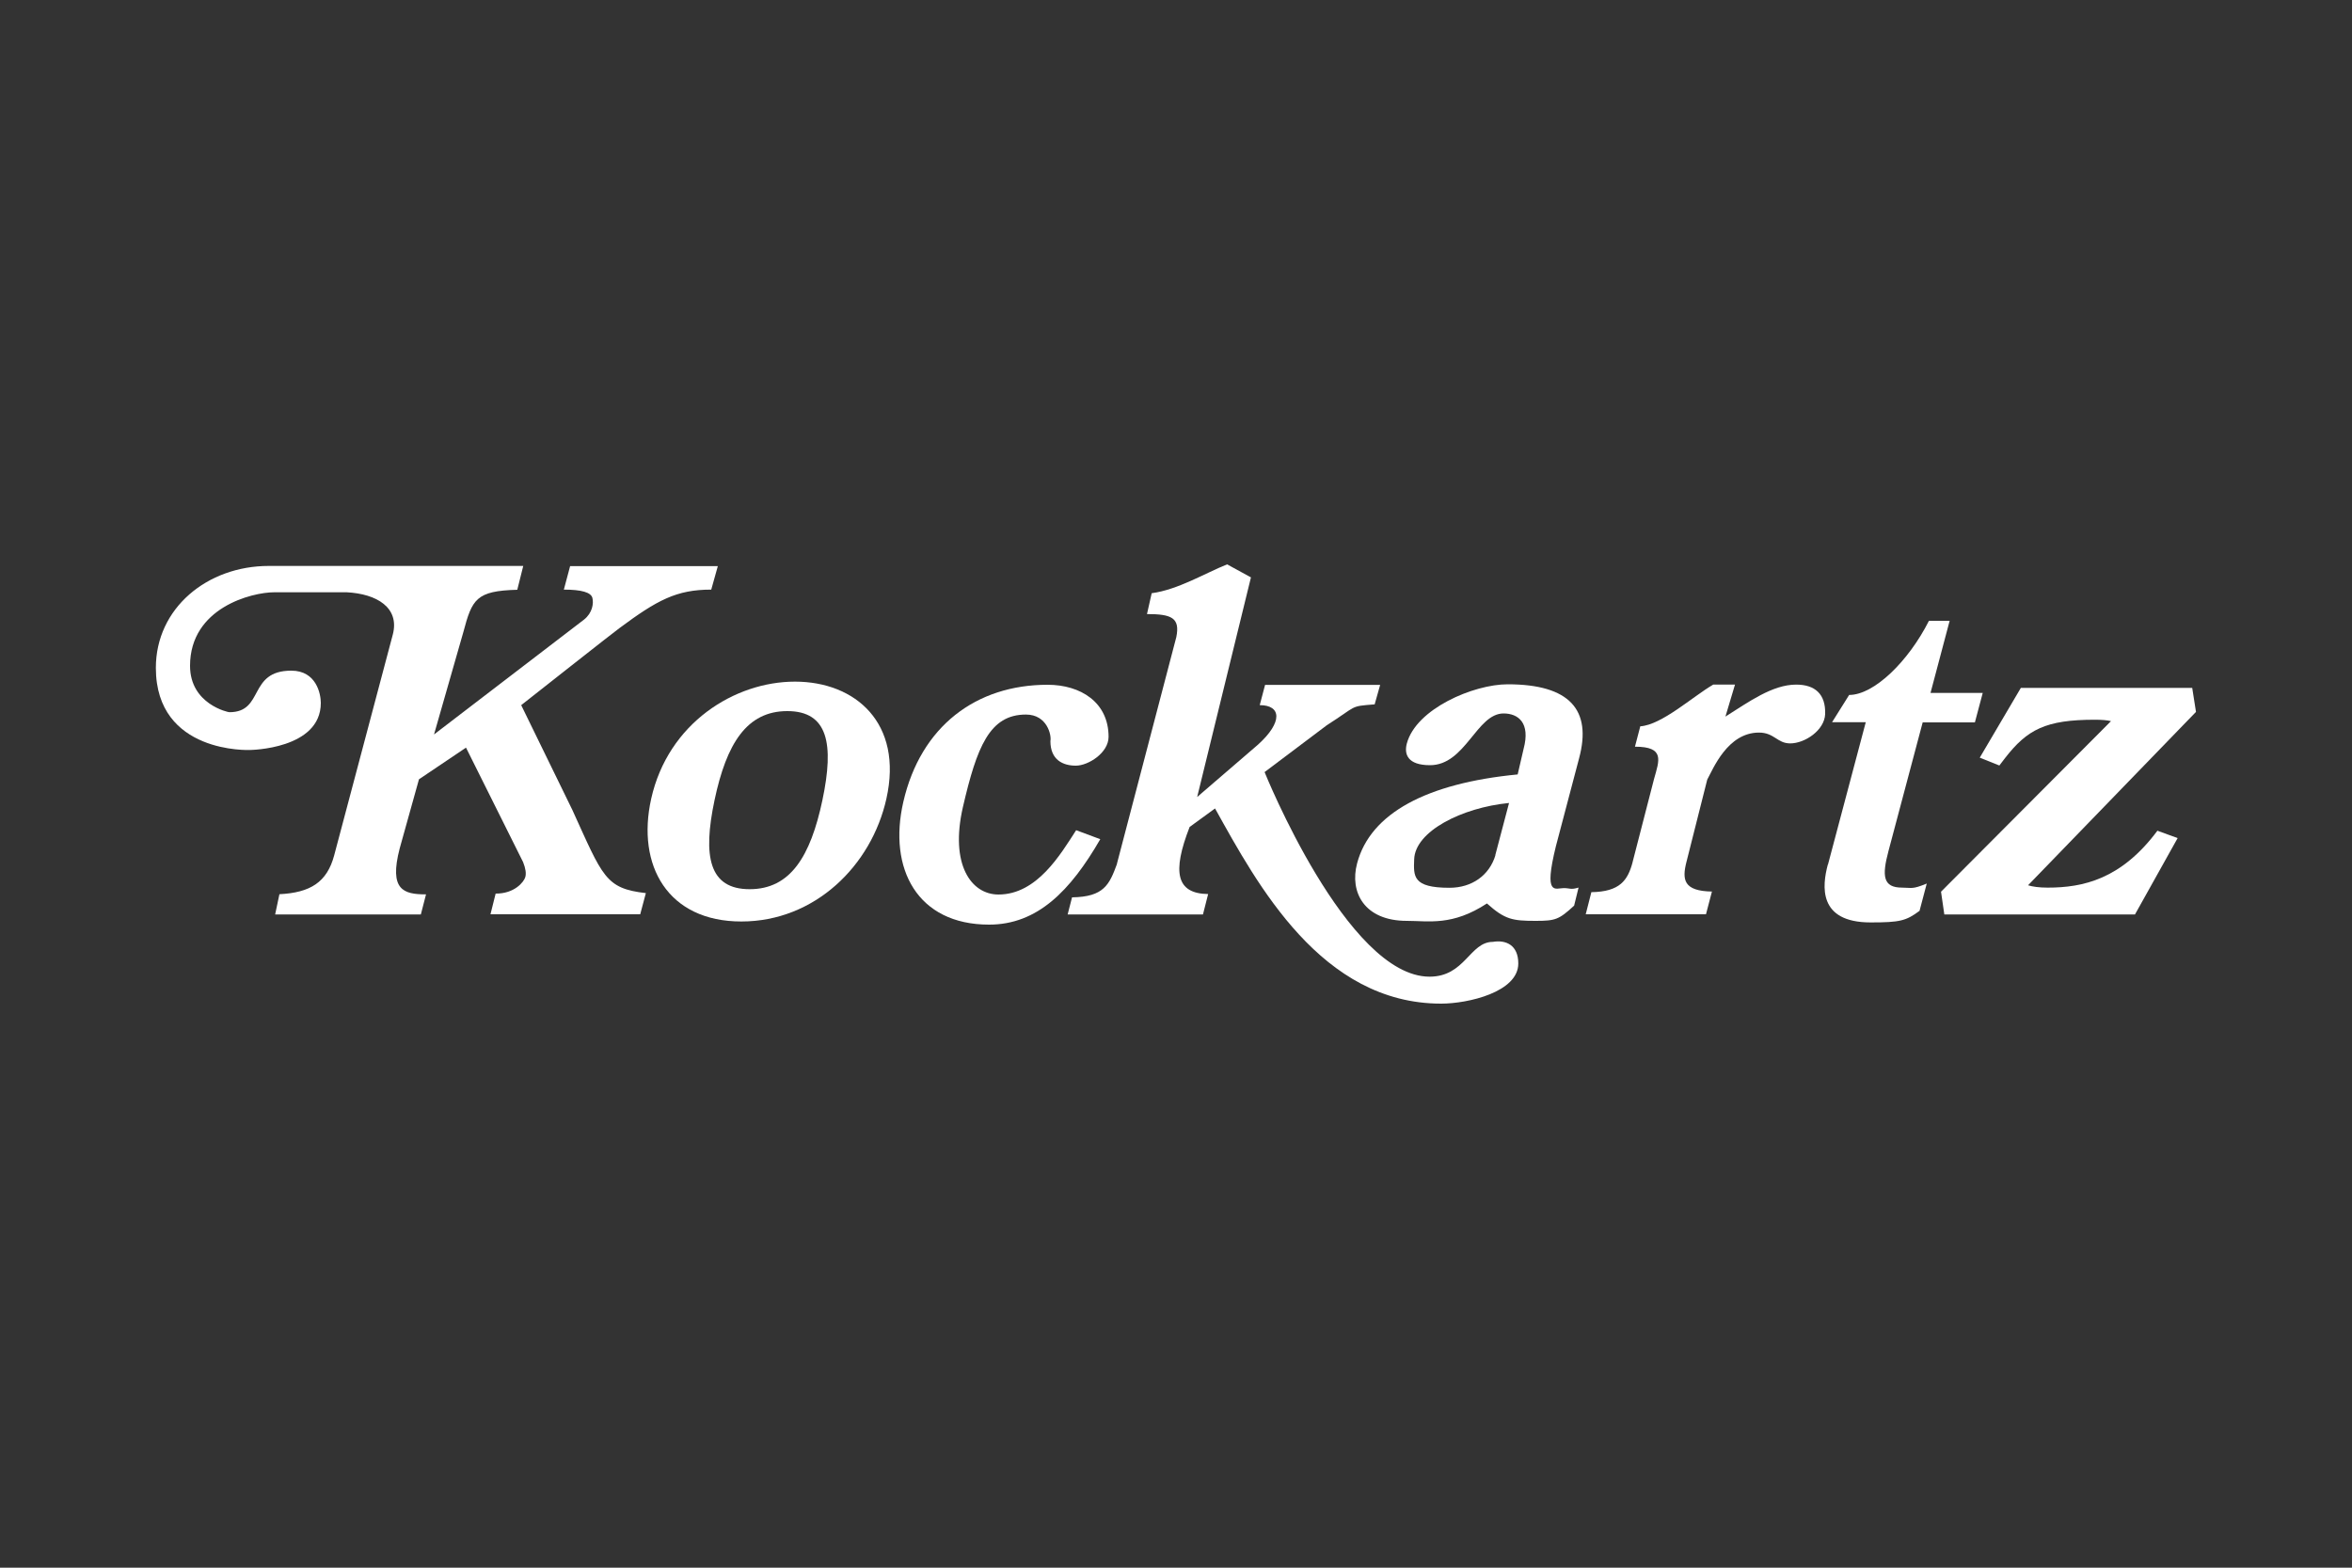
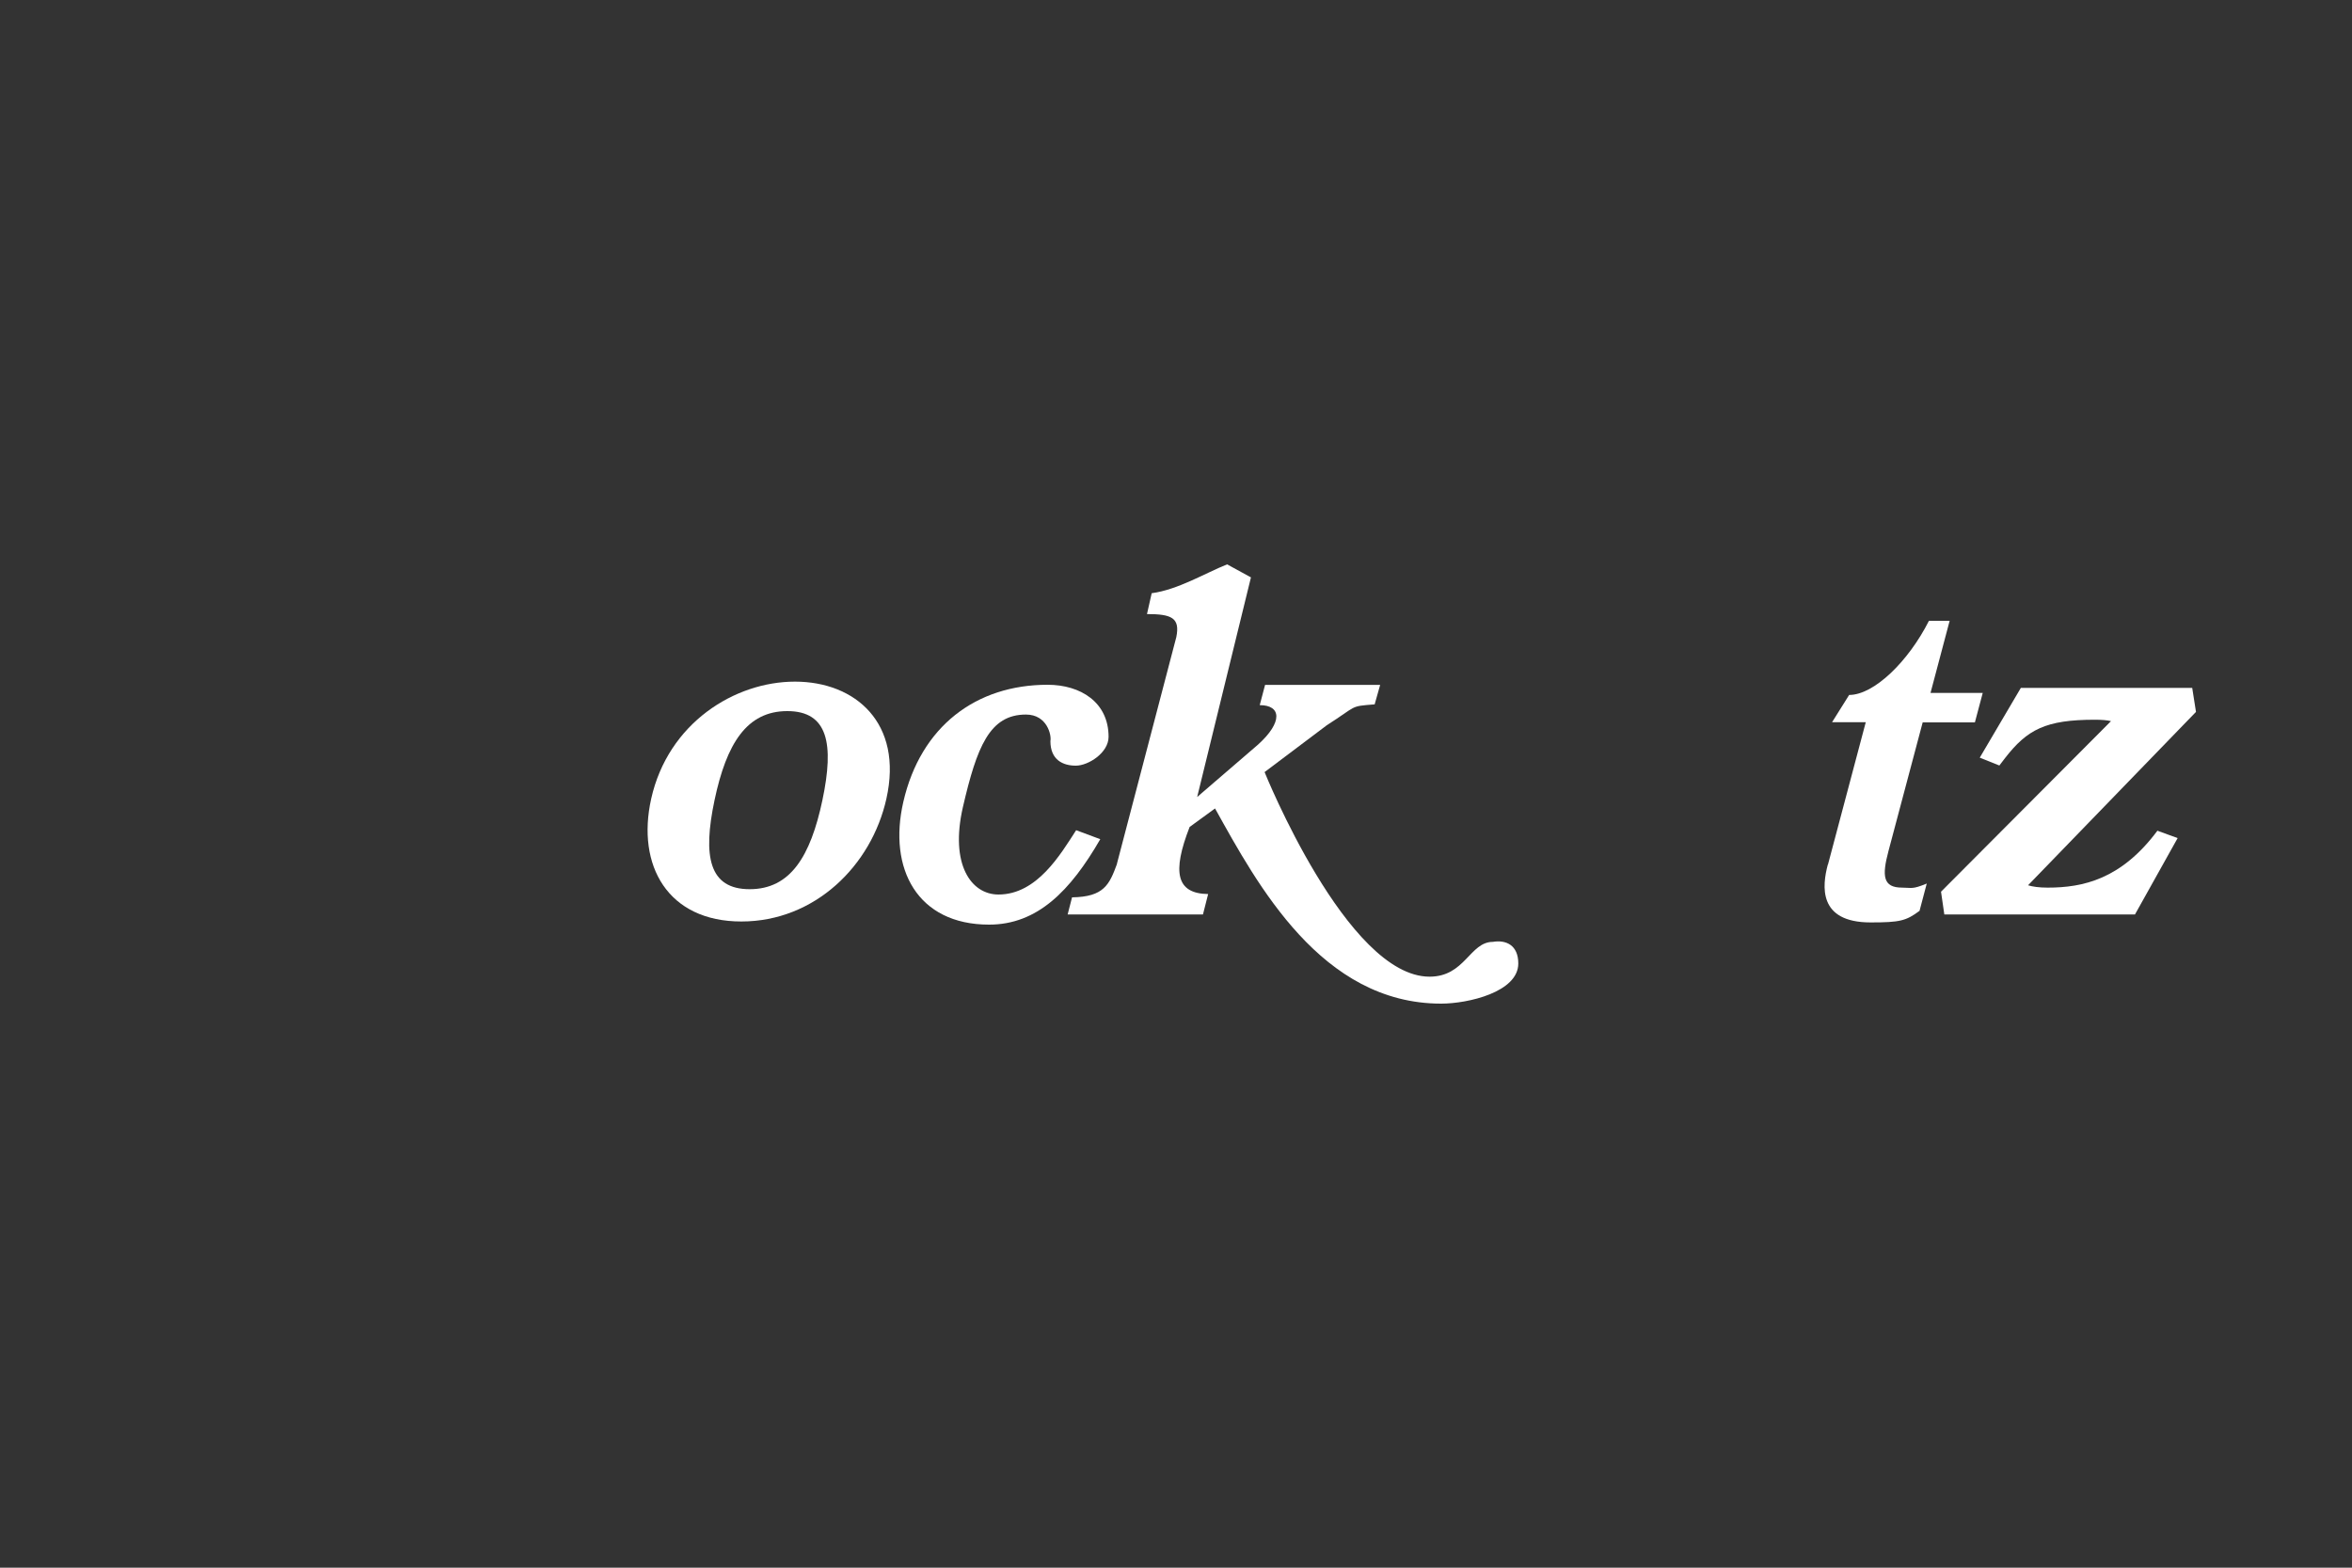
<svg xmlns="http://www.w3.org/2000/svg" id="a" viewBox="0 0 150 100">
  <rect x="0" y="0" width="150" height="100" fill="#333333" stroke="none" />
  <defs>
    <style>.b,.c{fill:#fff;}.c{fill-rule:evenodd;}</style>
  </defs>
-   <path class="b" d="M17.55,58.33h9.29l.33-1.28c-1.43,0-2.37-.27-1.68-2.93l1.23-4.41,3-2.02,3.64,7.3c.16,.4,.21,.73,.14,.96-.09,.31-.69,1.06-1.89,1.05l-.33,1.32h9.55l.36-1.35c-2.59-.3-2.74-1.03-4.69-5.31l-3.26-6.68s6.24-4.92,6.26-4.91c2.41-1.79,3.64-2.46,5.86-2.46l.42-1.5h-9.42l-.4,1.5q1.69,0,1.82,.53c.09,.35,0,.96-.53,1.38l-9.57,7.33,1.87-6.53c.56-2.11,.82-2.63,3.44-2.7l.38-1.52H17.14c-3.93,0-7.2,2.7-7.2,6.5,0,5.51,6,5.24,6,5.24,0,0,4.52-.04,4.52-3,0-.57-.28-2.06-1.88-2.06-2.78,0-1.71,2.65-3.95,2.65-.05,.01-2.51-.5-2.51-2.96,0-3.71,3.95-4.69,5.37-4.69h4.62c1.92,.1,3.39,.98,2.94,2.7l-3.74,14.09c-.46,1.71-1.52,2.37-3.49,2.47l-.27,1.28h0Z" />
  <path class="c" d="M41.53,50.95c-.95,4.26,1.06,7.83,5.75,7.83s8.3-3.57,9.25-7.83c1.08-4.83-1.98-7.47-5.83-7.47s-8.09,2.64-9.17,7.47h0Zm4.04,.09c.76-3.6,2.05-5.68,4.64-5.68s3,2.08,2.24,5.68c-.76,3.6-2.05,5.68-4.64,5.68s-3-2.08-2.24-5.68h0Z" />
  <path class="b" d="M68.63,52.96c-.99,1.53-2.49,4.1-4.95,4.1-1.75,0-3.11-1.92-2.27-5.58,.89-3.84,1.7-5.9,4.02-5.9,1.36,0,1.64,1.33,1.56,1.69,0,1.22,.82,1.57,1.62,1.57s2.09-.82,2.09-1.84c0-2.2-1.78-3.32-3.89-3.32-4.55,0-8.09,2.64-9.2,7.47-.98,4.26,.89,7.83,5.47,7.83,3.07,0,5.18-2.14,7.09-5.45l-1.53-.57h0Z" />
  <path class="b" d="M71.24,55.1c-.49,1.33-.83,2.11-2.87,2.14l-.28,1.09h8.63l.33-1.3c-2.03-.03-2.31-1.38-1.18-4.28l1.62-1.18c2.71,4.87,6.79,12.45,14.42,12.45,1.72,0,4.92-.74,4.92-2.56,0-1.18-.79-1.52-1.62-1.38-1.48,0-1.77,2.22-4.04,2.22-5.27,0-10.52-13.05-10.52-13.05l3.97-2.99c1.98-1.26,1.42-1.2,3.05-1.33l.35-1.24h-7.34l-.34,1.29c1.38,0,1.48,1.08-.1,2.51l-3.89,3.35,3.43-14.01-1.52-.83c-1.38,.55-3.14,1.62-4.81,1.84l-.3,1.33c1.57,0,2.12,.24,1.87,1.47l-3.79,14.47h0Z" />
-   <path class="c" d="M100.66,56.62c-.5,.15-.53,.03-.93,.03-.54,0-1.3,.56-.5-2.68l1.48-5.61c.82-3.07-.59-4.71-4.56-4.71-2.17,0-5.84,1.56-6.43,3.78-.18,.68,.05,1.38,1.48,1.38,2.26,0,2.97-3.3,4.69-3.3,.94,0,1.72,.6,1.28,2.25l-.38,1.64c-5.8,.56-9.39,2.47-10.24,5.67-.49,1.83,.45,3.67,3.17,3.67,1.4,0,2.9,.34,5.11-1.11,1.15,1.03,1.63,1.11,3.11,1.11,1.26,0,1.48-.08,2.45-.97l.28-1.14h0Zm-5.29-2.06c-.39,1.28-1.5,2.07-2.93,2.07-2.36,0-2.29-.74-2.25-1.82,.06-1.77,3.01-3.29,6.05-3.59l-.88,3.34h0Z" />
-   <path class="b" d="M104.12,55c-.31,1.16-.81,1.88-2.63,1.91l-.36,1.41h7.67l.38-1.45c-1.81-.03-1.92-.75-1.62-1.91l1.32-5.23c.37-.67,1.29-3,3.3-3,.98,0,1.16,.69,1.99,.69,.94,0,2.19-.84,2.23-1.87,.04-1.28-.65-1.88-1.85-1.88-1.51,0-3.02,1.1-4.51,2.04l.61-2.04h-1.39c-1.33,.78-3.28,2.57-4.65,2.66l-.34,1.3c1.92,0,1.55,.87,1.22,2.05l-1.37,5.31h0Z" />
  <path class="b" d="M116.57,55.15c-.36,1.35-.64,3.69,2.73,3.69,1.87,0,2.26-.1,3.12-.74l.46-1.74c-.95,.39-.95,.26-1.57,.26-1.22,0-1.3-.73-.87-2.34l2.18-8.2h3.33l.5-1.88h-3.33l1.22-4.6h-1.32c-1.32,2.61-3.51,4.73-5.09,4.73l-1.09,1.74h2.15l-2.41,9.08h0Z" />
  <path class="b" d="M139.82,43.88h-10.94l-2.62,4.45,1.25,.5,.36-.47c1.42-1.83,2.6-2.45,5.73-2.45,.46,0,.79,.03,1.03,.09l-10.84,10.88,.21,1.45h12.16l2.72-4.87-1.29-.47c-2.31,3.1-4.75,3.63-7,3.63-.54,0-.96-.06-1.25-.15l10.71-11.06-.24-1.53h0Z" />
</svg>